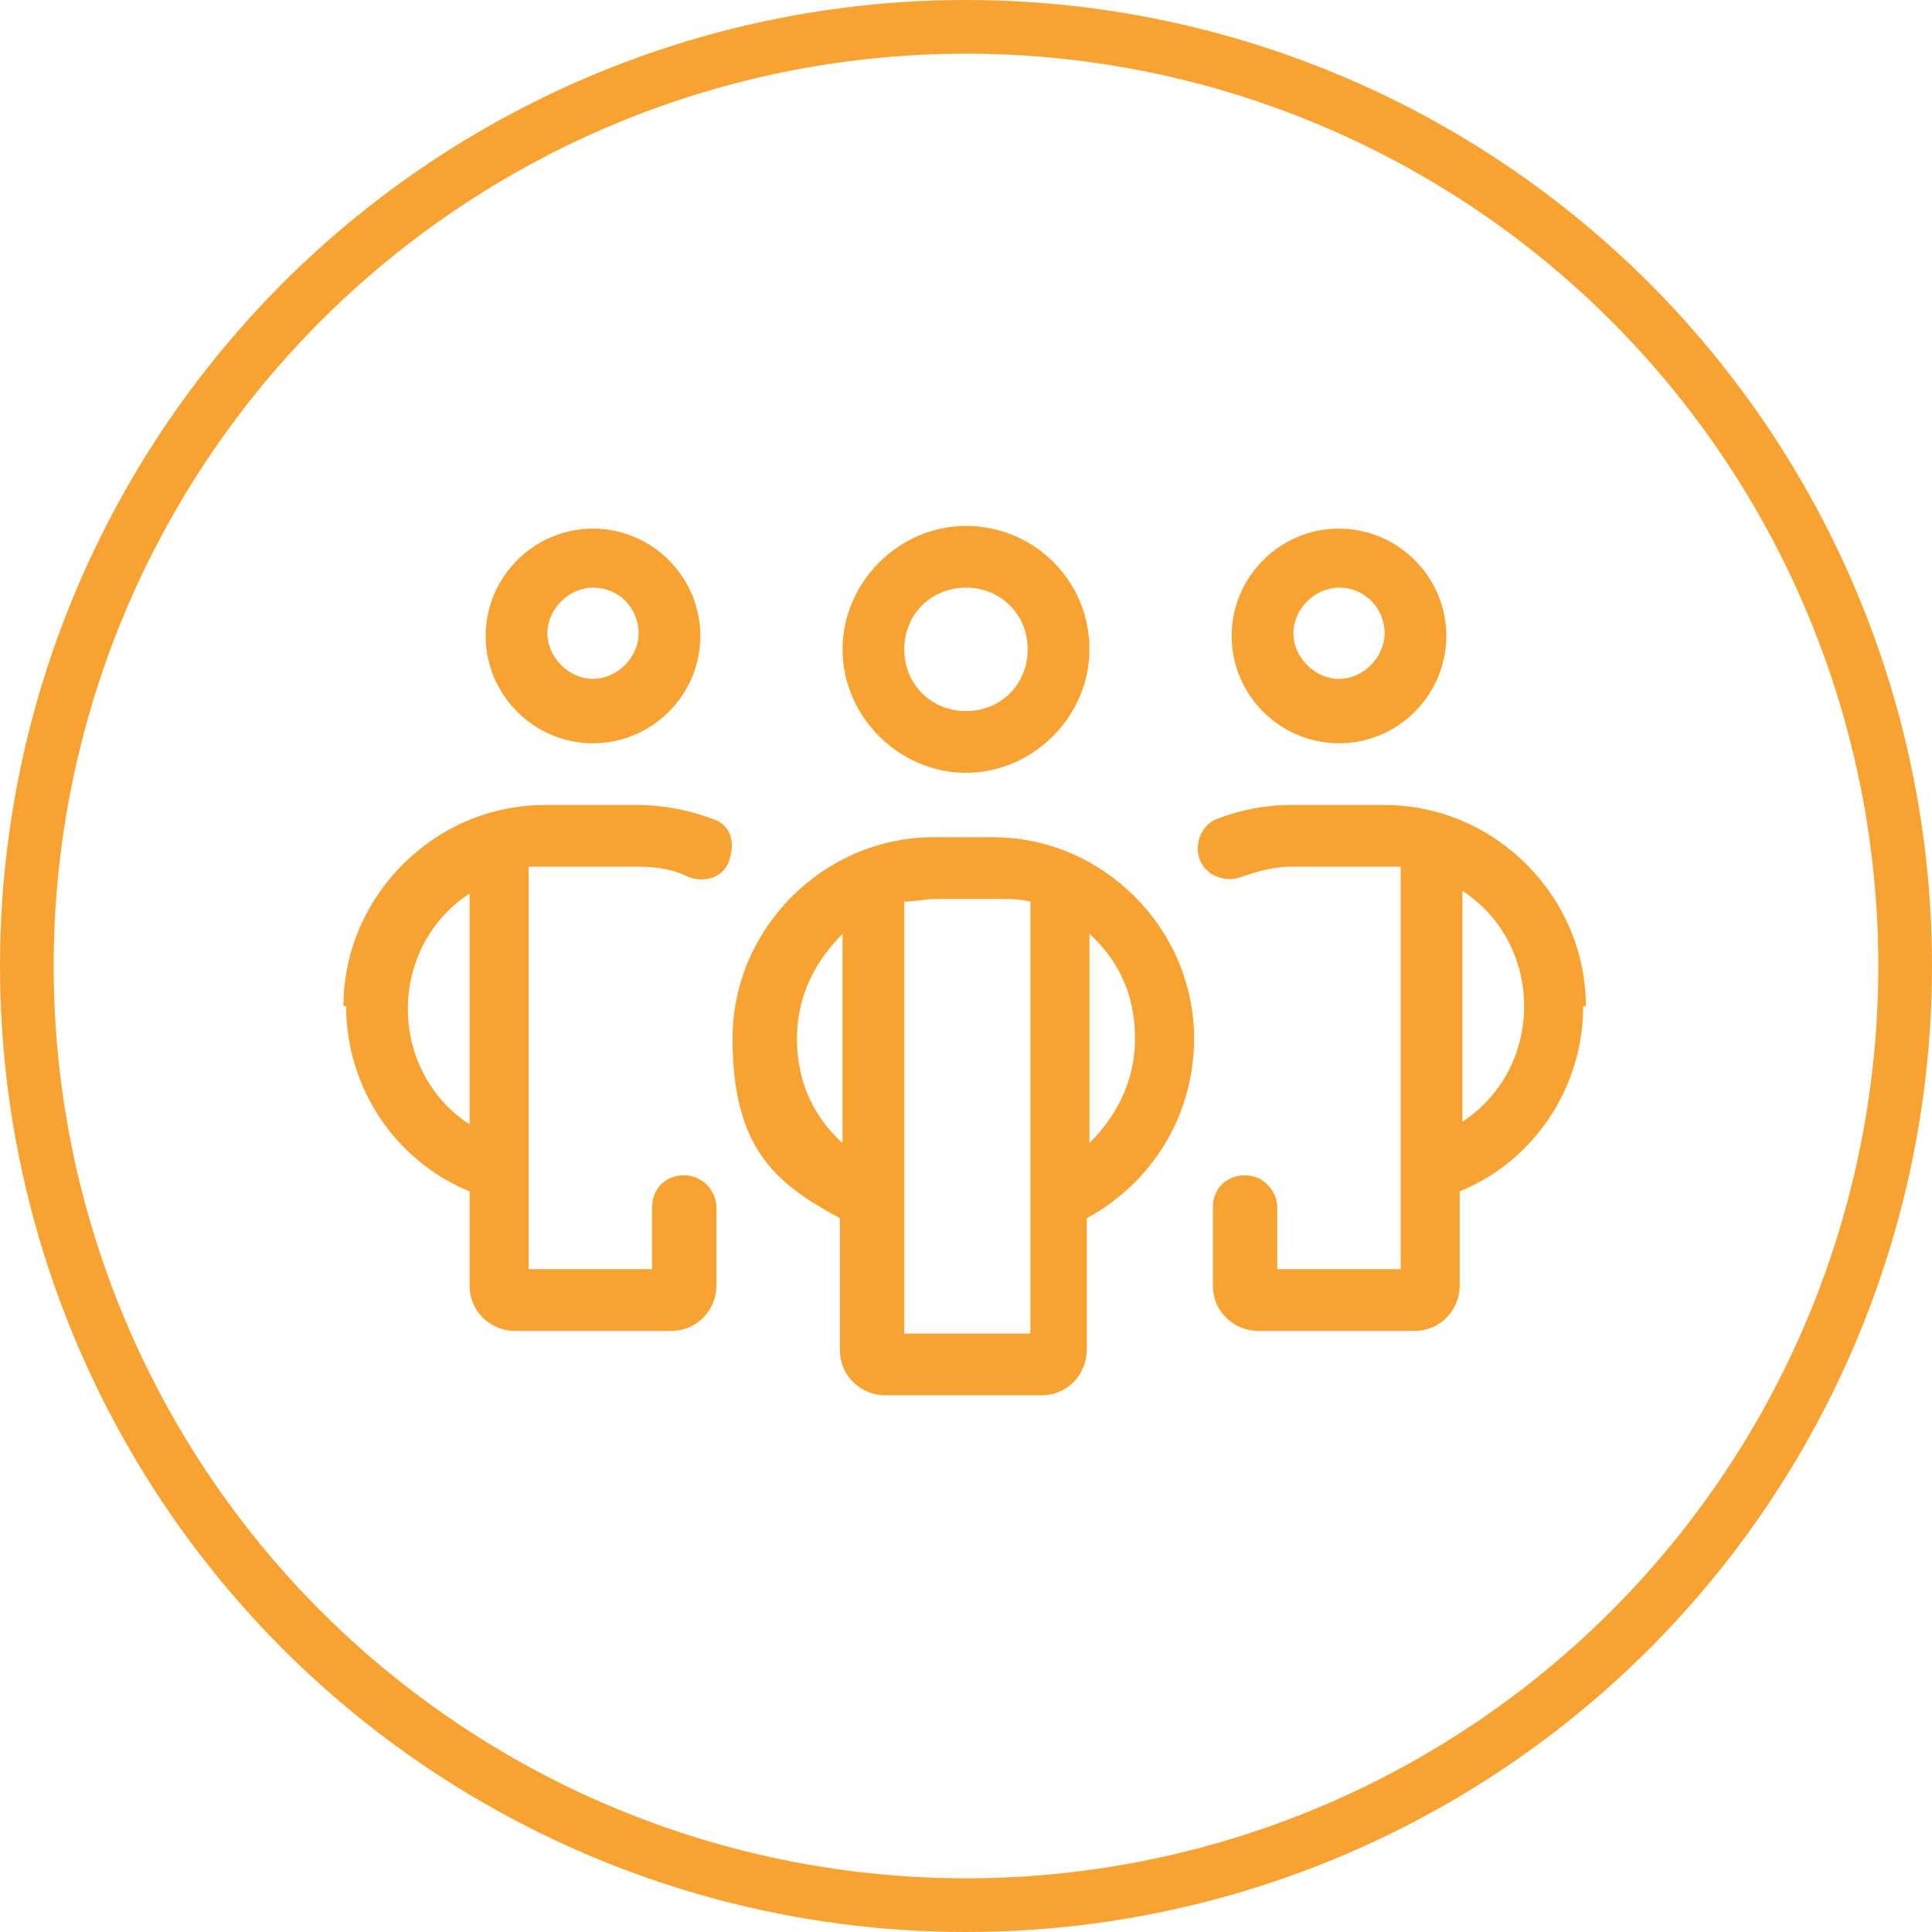
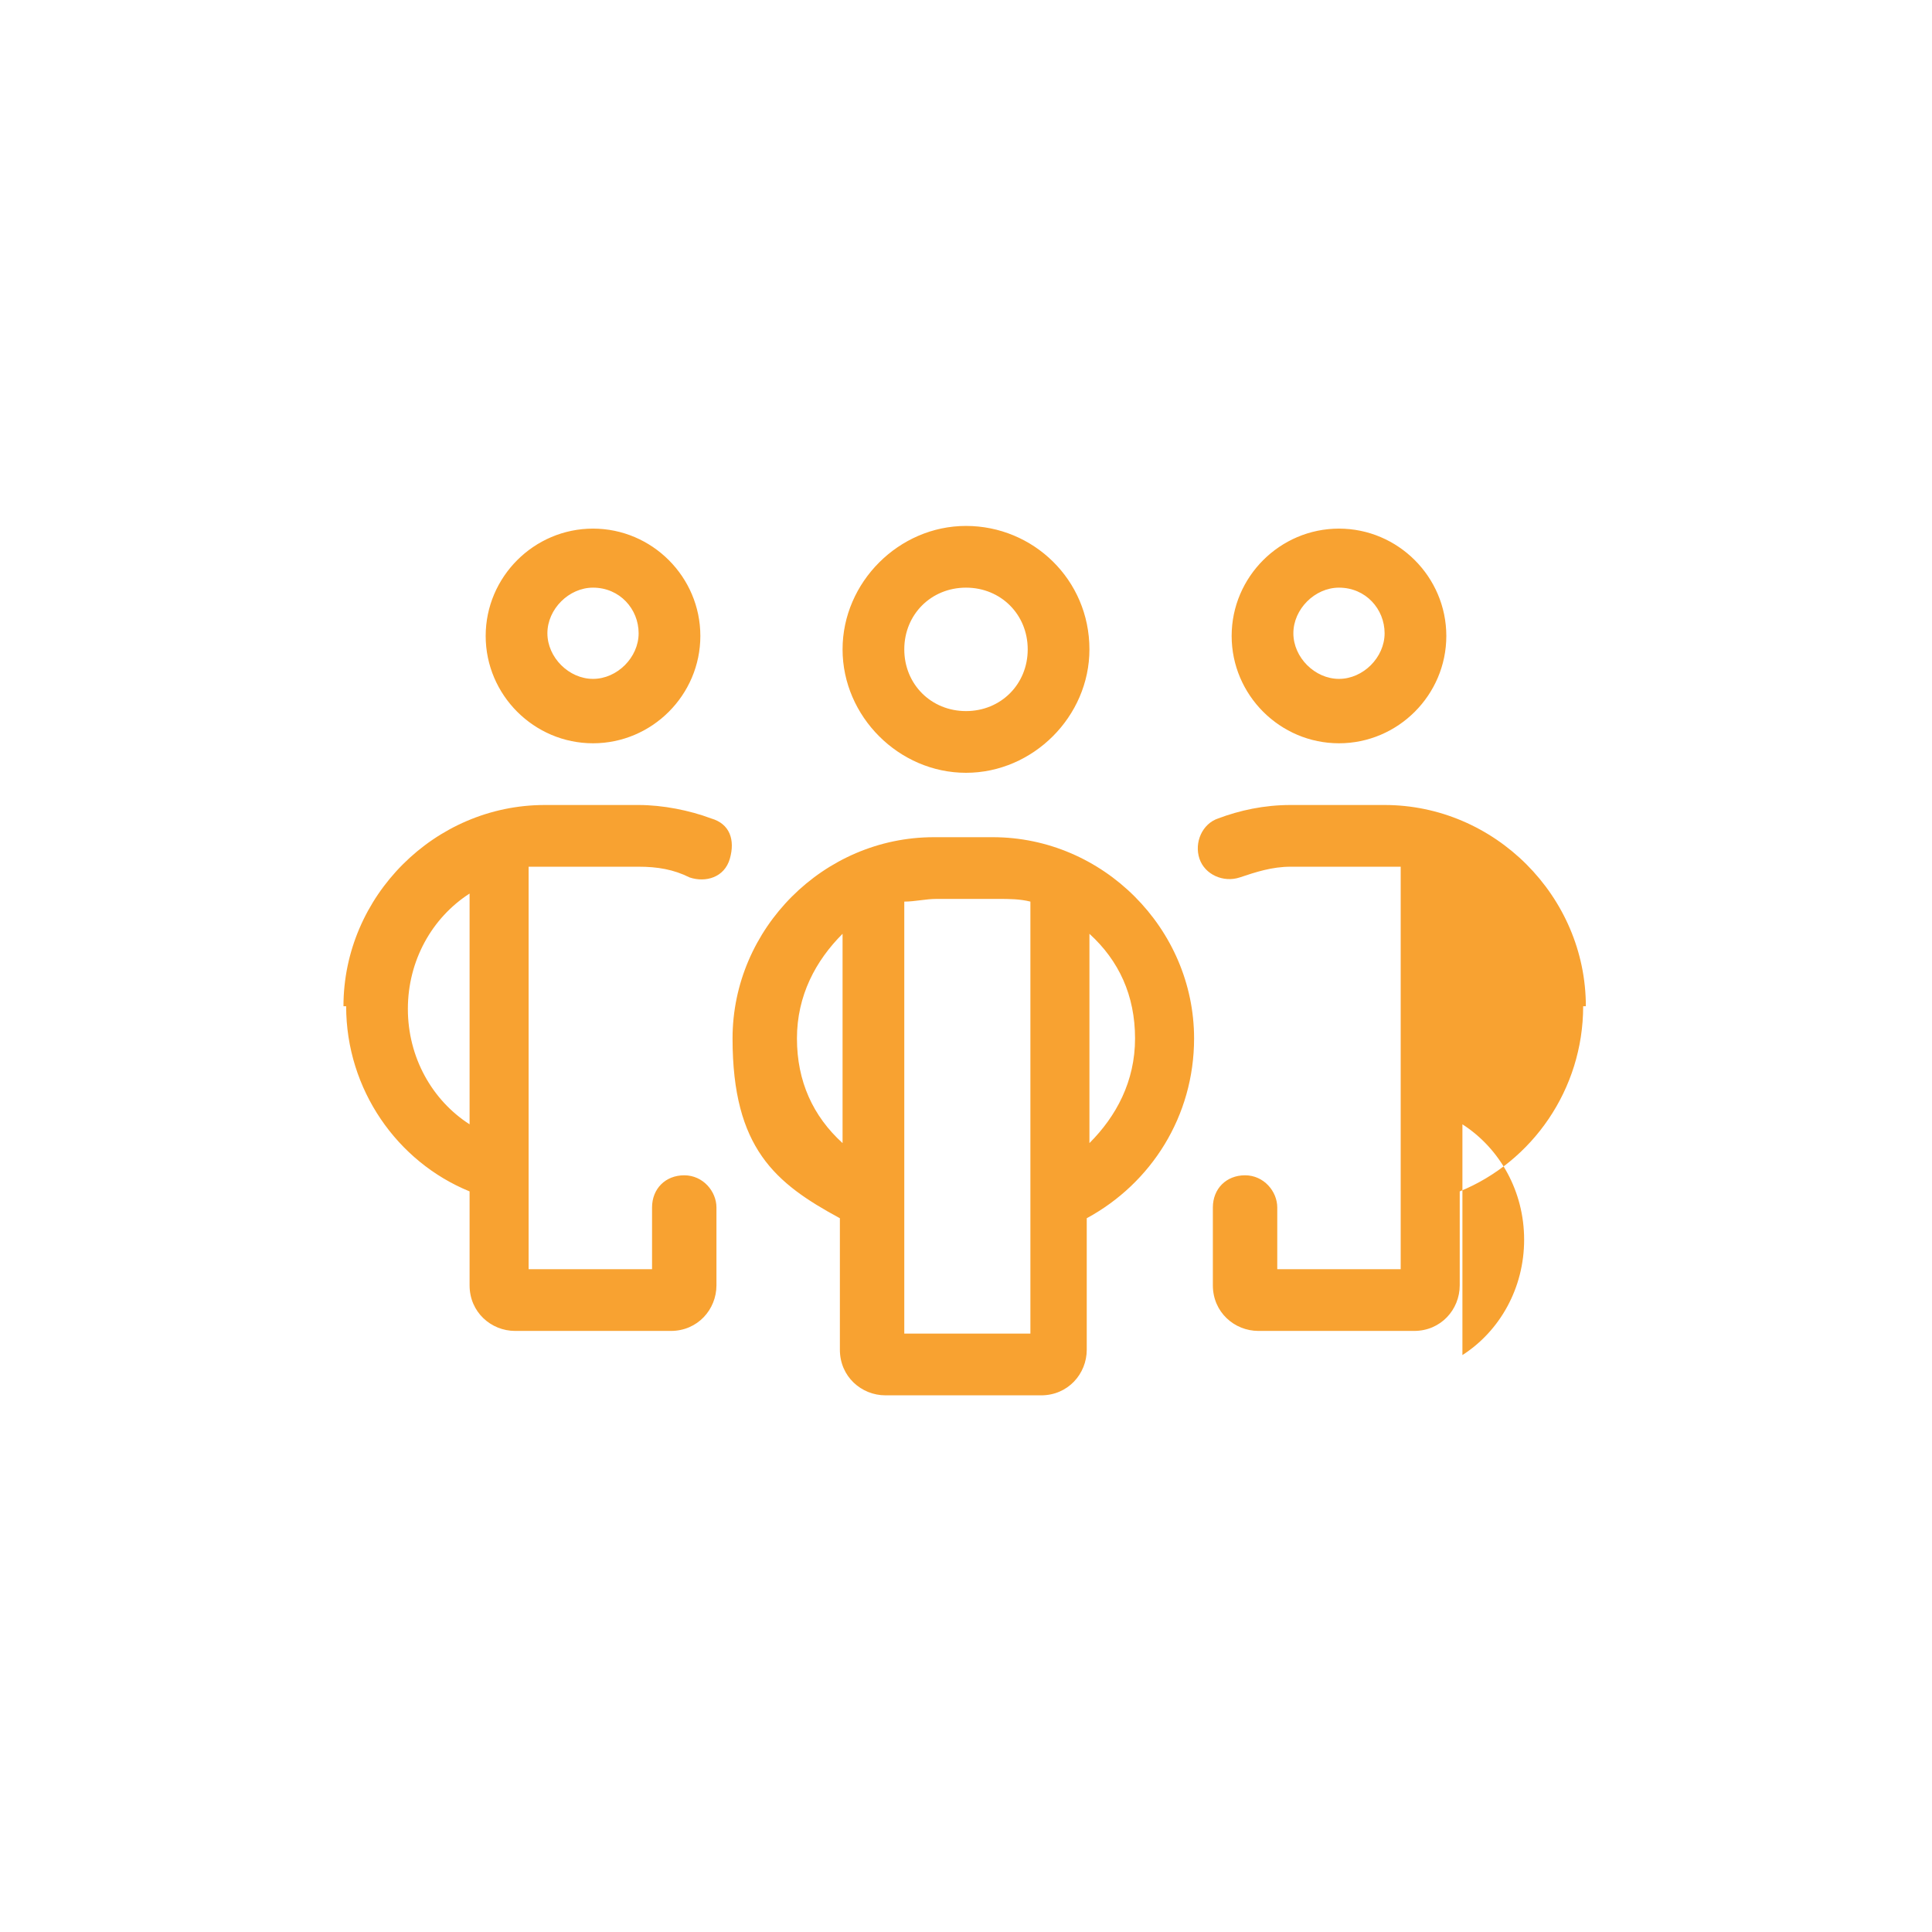
<svg xmlns="http://www.w3.org/2000/svg" version="1.1" viewBox="0 0 72 72">
  <defs>
    <style>
      .cls-1 {
        fill: #f8a231;
      }

      .cls-2 {
        fill: none;
        stroke: #f8a231;
        stroke-width: 2px;
      }
    </style>
  </defs>
  <g>
    <g id="Layer_1">
-       <circle id="Oval" class="cls-2" cx="36" cy="36" r="35" />
-       <path class="cls-1" d="M22.1,21.9c1,0,1.7.8,1.7,1.7s-.8,1.7-1.7,1.7-1.7-.8-1.7-1.7.8-1.7,1.7-1.7ZM22.1,27.7c2.2,0,4-1.8,4-4s-1.8-4-4-4-4,1.8-4,4,1.8,4,4,4ZM12.9,37.5c0,3.1,1.9,5.8,4.6,6.9v3.5c0,1,.8,1.7,1.7,1.7h5.8c1,0,1.7-.8,1.7-1.7v-2.9c0-.6-.5-1.2-1.2-1.2s-1.2.5-1.2,1.2v2.3h-4.6v-15c.2,0,.4,0,.6,0h3.5c.7,0,1.3.1,1.9.4.6.2,1.3,0,1.5-.7s0-1.3-.7-1.5c-.8-.3-1.8-.5-2.7-.5h-3.5c-4.1,0-7.5,3.4-7.5,7.5ZM17.5,41.9c-1.4-.9-2.3-2.5-2.3-4.3s.9-3.4,2.3-4.3v8.7h0ZM49.9,21.9c1,0,1.7.8,1.7,1.7s-.8,1.7-1.7,1.7-1.7-.8-1.7-1.7.8-1.7,1.7-1.7ZM49.9,27.7c2.2,0,4-1.8,4-4s-1.8-4-4-4-4,1.8-4,4,1.8,4,4,4ZM59.1,37.5c0-4.1-3.4-7.5-7.5-7.5h-3.5c-1,0-1.9.2-2.7.5-.6.2-.9.9-.7,1.5s.9.9,1.5.7c.6-.2,1.2-.4,1.9-.4h3.5c.2,0,.4,0,.6,0v15h-4.6v-2.3c0-.6-.5-1.2-1.2-1.2s-1.2.5-1.2,1.2v2.9c0,1,.8,1.7,1.7,1.7h5.8c1,0,1.7-.8,1.7-1.7v-3.5c2.7-1.1,4.6-3.8,4.6-6.9ZM54.5,41.9v-8.7c1.4.9,2.3,2.5,2.3,4.3s-.9,3.4-2.3,4.3ZM33.7,24.2c0-1.3,1-2.3,2.3-2.3s2.3,1,2.3,2.3-1,2.3-2.3,2.3-2.3-1-2.3-2.3ZM40.6,24.2c0-2.6-2.1-4.6-4.6-4.6s-4.6,2.1-4.6,4.6,2.1,4.6,4.6,4.6,4.6-2.1,4.6-4.6ZM34.8,31.2c-4.1,0-7.5,3.4-7.5,7.5s1.6,5.4,4,6.7v4.9c0,1,.8,1.7,1.7,1.7h5.8c1,0,1.7-.8,1.7-1.7v-4.9c2.4-1.3,4-3.8,4-6.7,0-4.1-3.4-7.5-7.5-7.5h-2.3ZM31.4,34.8v7.8c-1.1-1-1.7-2.3-1.7-3.9s.7-2.9,1.7-3.9h0ZM33.7,49.7v-16.1c.4,0,.8-.1,1.2-.1h2.3c.4,0,.8,0,1.2.1v16.1h-4.6ZM40.6,42.6v-7.8c1.1,1,1.7,2.3,1.7,3.9s-.7,2.9-1.7,3.9h0Z" />
+       <path class="cls-1" d="M22.1,21.9c1,0,1.7.8,1.7,1.7s-.8,1.7-1.7,1.7-1.7-.8-1.7-1.7.8-1.7,1.7-1.7ZM22.1,27.7c2.2,0,4-1.8,4-4s-1.8-4-4-4-4,1.8-4,4,1.8,4,4,4ZM12.9,37.5c0,3.1,1.9,5.8,4.6,6.9v3.5c0,1,.8,1.7,1.7,1.7h5.8c1,0,1.7-.8,1.7-1.7v-2.9c0-.6-.5-1.2-1.2-1.2s-1.2.5-1.2,1.2v2.3h-4.6v-15c.2,0,.4,0,.6,0h3.5c.7,0,1.3.1,1.9.4.6.2,1.3,0,1.5-.7s0-1.3-.7-1.5c-.8-.3-1.8-.5-2.7-.5h-3.5c-4.1,0-7.5,3.4-7.5,7.5ZM17.5,41.9c-1.4-.9-2.3-2.5-2.3-4.3s.9-3.4,2.3-4.3v8.7h0ZM49.9,21.9c1,0,1.7.8,1.7,1.7s-.8,1.7-1.7,1.7-1.7-.8-1.7-1.7.8-1.7,1.7-1.7ZM49.9,27.7c2.2,0,4-1.8,4-4s-1.8-4-4-4-4,1.8-4,4,1.8,4,4,4ZM59.1,37.5c0-4.1-3.4-7.5-7.5-7.5h-3.5c-1,0-1.9.2-2.7.5-.6.2-.9.9-.7,1.5s.9.9,1.5.7c.6-.2,1.2-.4,1.9-.4h3.5c.2,0,.4,0,.6,0v15h-4.6v-2.3c0-.6-.5-1.2-1.2-1.2s-1.2.5-1.2,1.2v2.9c0,1,.8,1.7,1.7,1.7h5.8c1,0,1.7-.8,1.7-1.7v-3.5c2.7-1.1,4.6-3.8,4.6-6.9ZM54.5,41.9c1.4.9,2.3,2.5,2.3,4.3s-.9,3.4-2.3,4.3ZM33.7,24.2c0-1.3,1-2.3,2.3-2.3s2.3,1,2.3,2.3-1,2.3-2.3,2.3-2.3-1-2.3-2.3ZM40.6,24.2c0-2.6-2.1-4.6-4.6-4.6s-4.6,2.1-4.6,4.6,2.1,4.6,4.6,4.6,4.6-2.1,4.6-4.6ZM34.8,31.2c-4.1,0-7.5,3.4-7.5,7.5s1.6,5.4,4,6.7v4.9c0,1,.8,1.7,1.7,1.7h5.8c1,0,1.7-.8,1.7-1.7v-4.9c2.4-1.3,4-3.8,4-6.7,0-4.1-3.4-7.5-7.5-7.5h-2.3ZM31.4,34.8v7.8c-1.1-1-1.7-2.3-1.7-3.9s.7-2.9,1.7-3.9h0ZM33.7,49.7v-16.1c.4,0,.8-.1,1.2-.1h2.3c.4,0,.8,0,1.2.1v16.1h-4.6ZM40.6,42.6v-7.8c1.1,1,1.7,2.3,1.7,3.9s-.7,2.9-1.7,3.9h0Z" />
    </g>
  </g>
</svg>